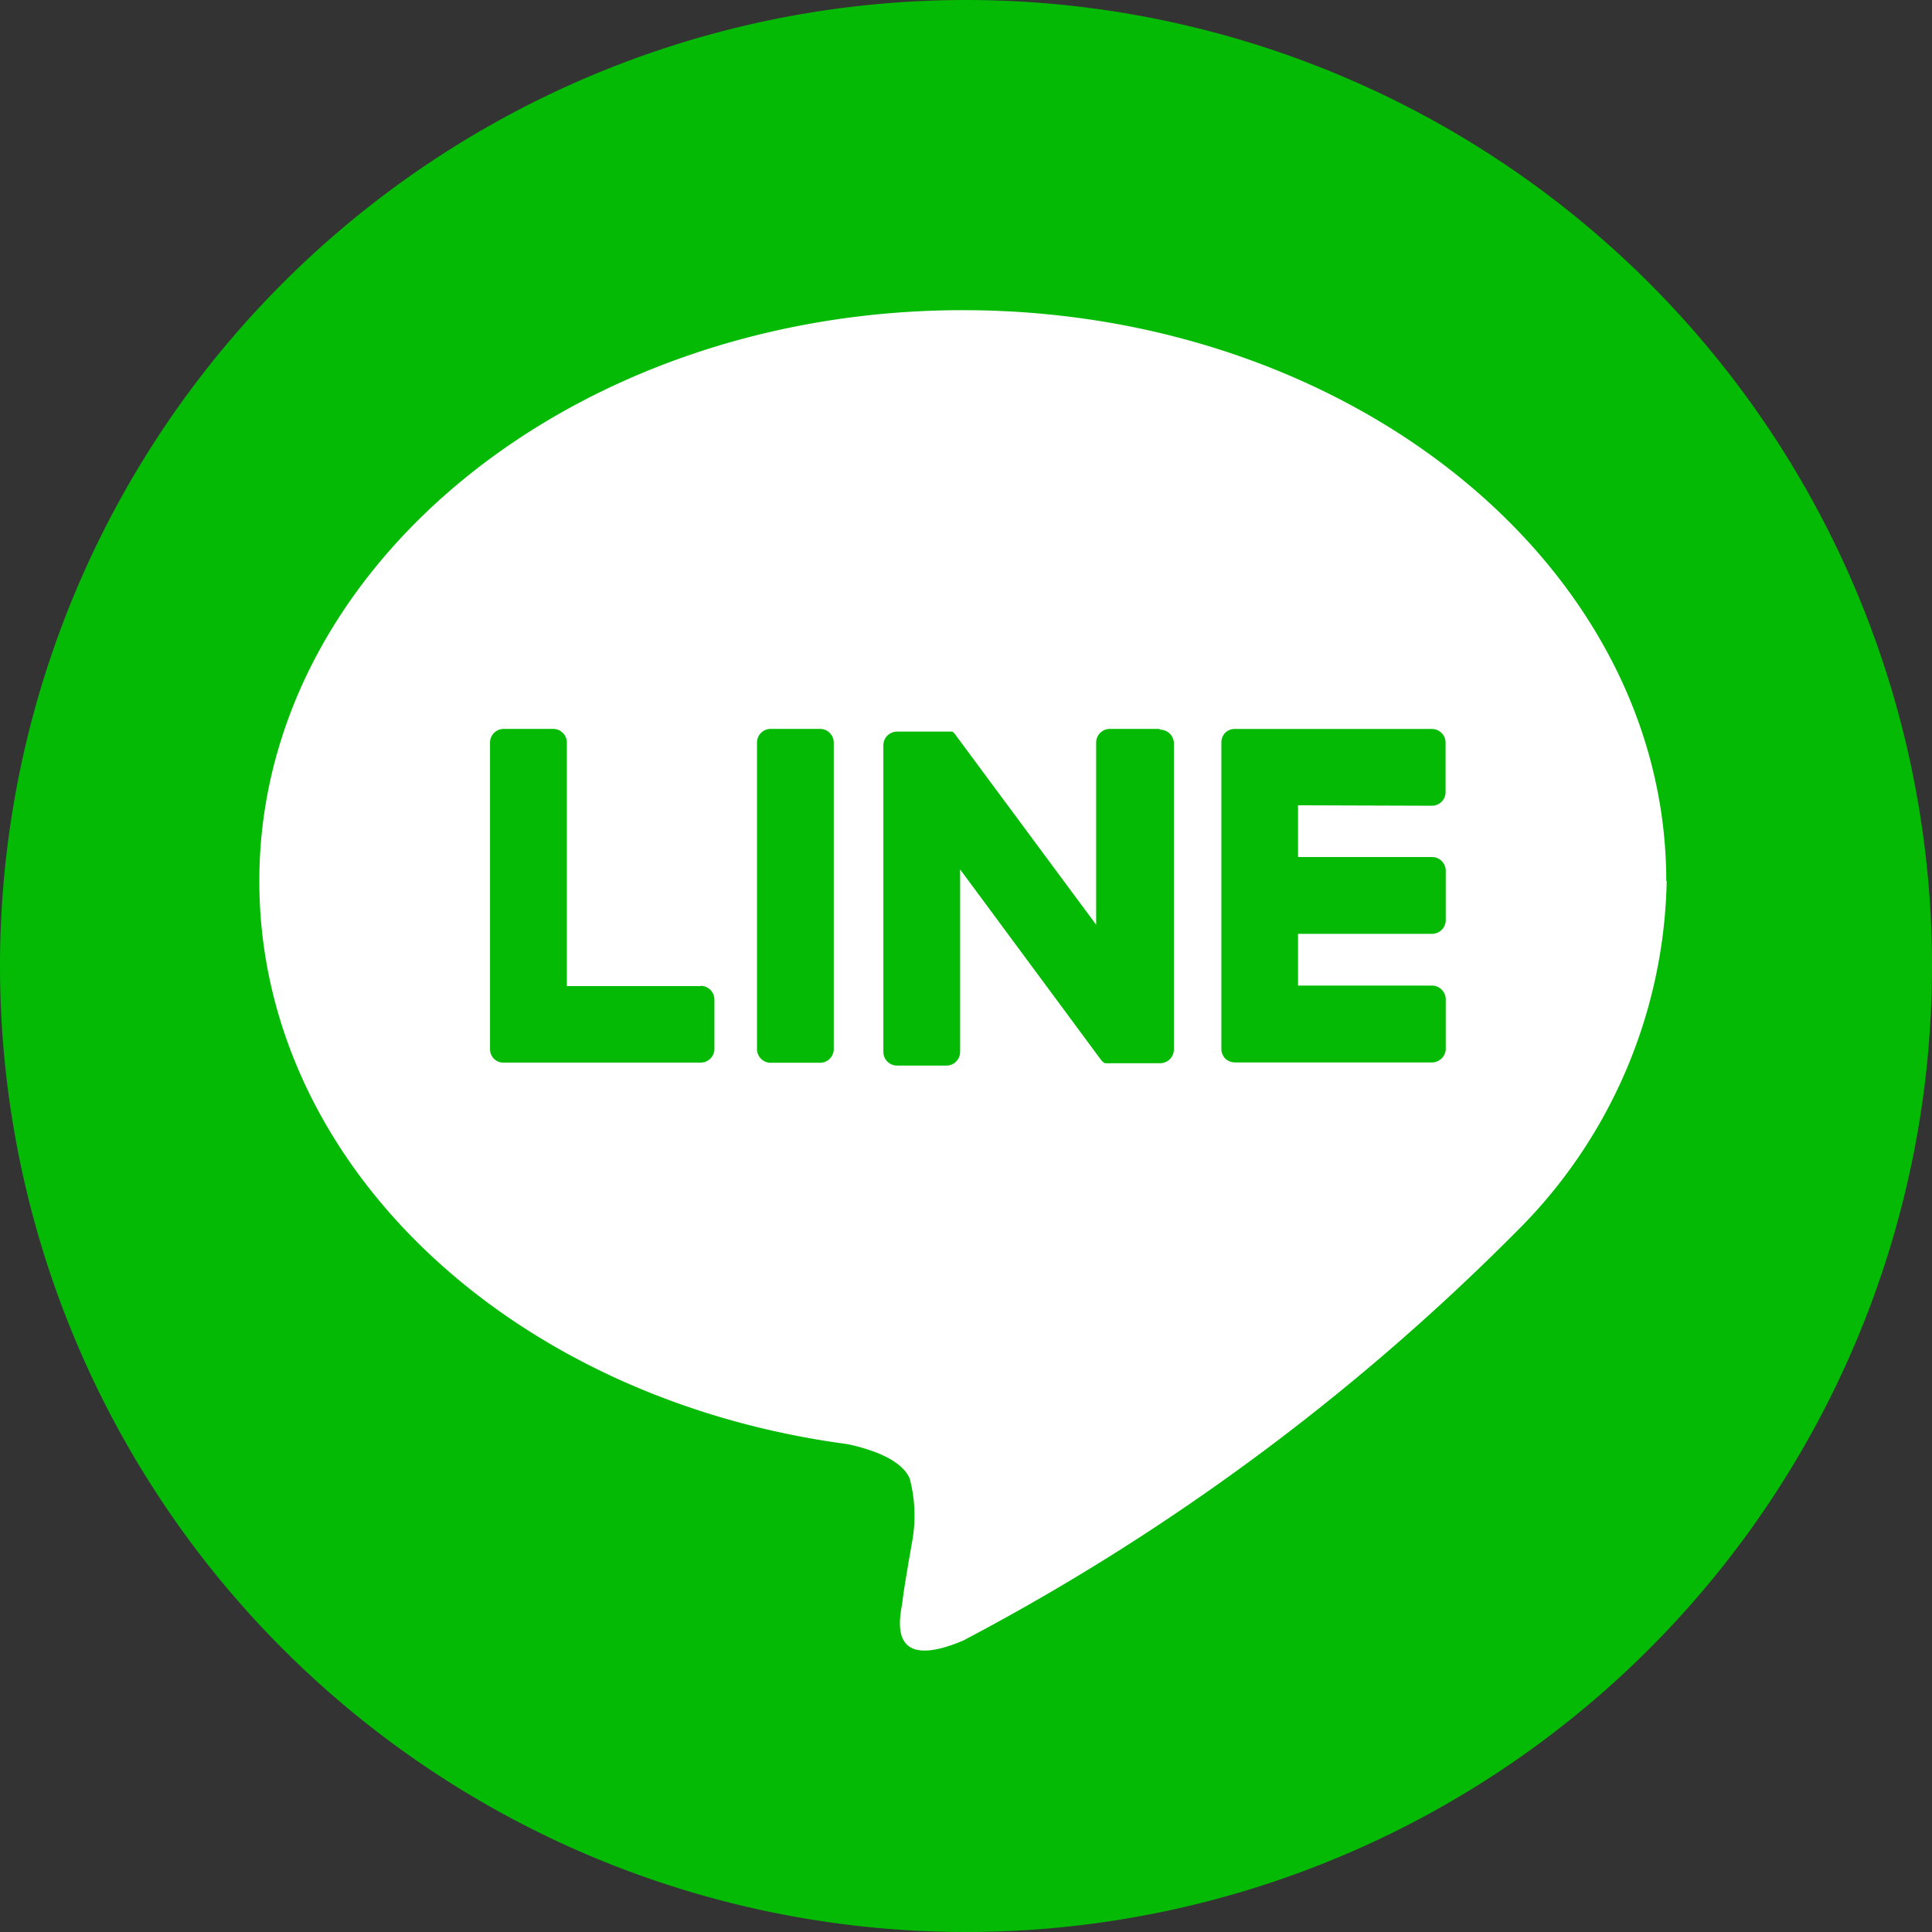
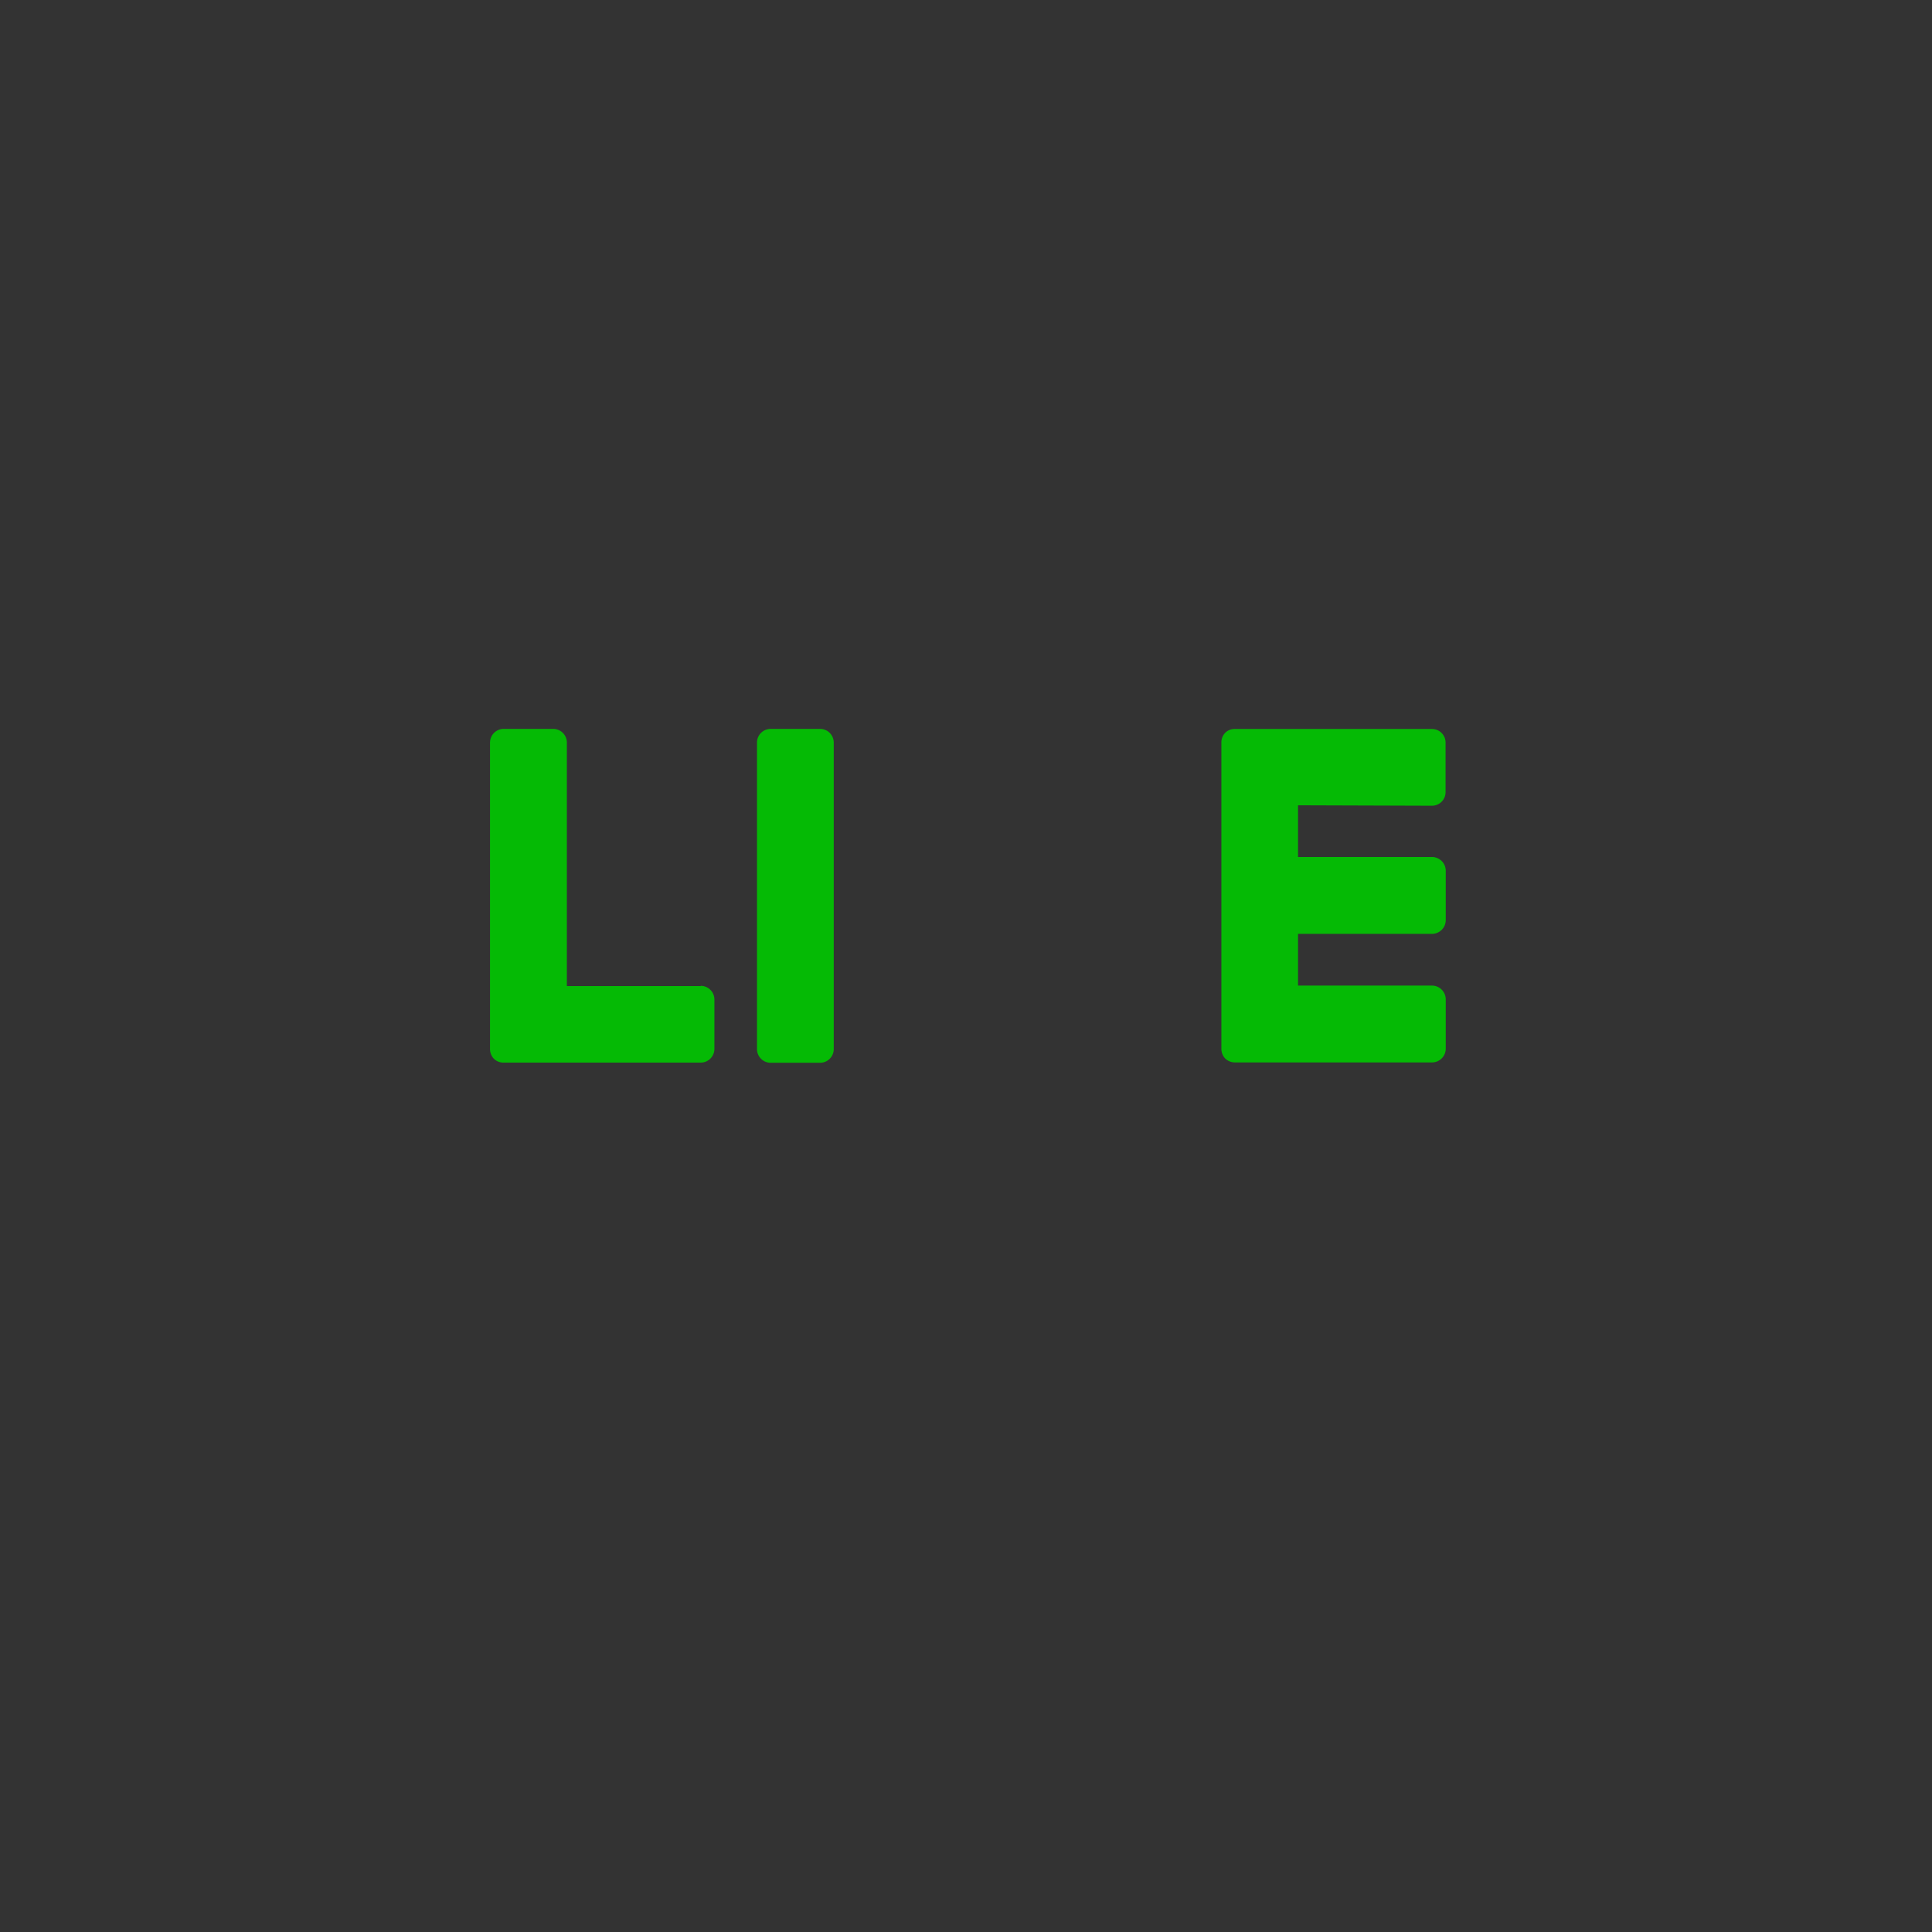
<svg xmlns="http://www.w3.org/2000/svg" width="22" height="22" viewBox="0 0 22 22">
  <rect x="0" y="0" width="22" height="22" fill="#333333" stroke="none" />
  <g id="レイヤー_2" data-name="レイヤー 2">
    <g id="レイヤー_2-2" data-name="レイヤー 2">
      <g id="FULL_COLOR_ICON" data-name="FULL COLOR ICON">
-         <path id="パス_107" data-name="パス 107" d="M11,0A11,11,0,1,1,0,11,11,11,0,0,1,11,0Z" fill="#05ba05" />
        <g id="TYPE_A" data-name="TYPE A">
          <g id="グループ_32" data-name="グループ 32">
-             <path id="パス_102" data-name="パス 102" d="M18.974,10.032c0-3.584-3.594-6.5-8.01-6.5s-8.011,2.916-8.011,6.5c0,3.213,2.851,5.9,6.7,6.413.261.056.616.172.707.395a1.658,1.658,0,0,1,.025.725s-.1.565-.11.685c-.035.2-.161.792.694.431a25.861,25.861,0,0,0,6.293-4.651h0a5.775,5.775,0,0,0,1.717-4" fill="#fff" />
            <g id="グループ_31" data-name="グループ 31">
              <path id="パス_103" data-name="パス 103" d="M9.337,8.3H8.776a.156.156,0,0,0-.156.156v3.49a.156.156,0,0,0,.156.156h.562a.156.156,0,0,0,.156-.156V8.457A.156.156,0,0,0,9.338,8.3" fill="#05ba05" />
-               <path id="パス_104" data-name="パス 104" d="M13.2,8.3h-.562a.156.156,0,0,0-.156.156V10.53l-1.6-2.16-.012-.017h0l-.01-.009h0l-.008-.007h0l-.008-.006h-.629a.156.156,0,0,0-.156.157v3.49a.156.156,0,0,0,.156.156h.562a.156.156,0,0,0,.156-.156V9.9l1.6,2.163a.165.165,0,0,0,.04.039h0l.009.005h.027a.128.128,0,0,0,.039,0h.563a.156.156,0,0,0,.156-.156V8.466a.156.156,0,0,0-.156-.157" fill="#05ba05" />
              <path id="パス_105" data-name="パス 105" d="M7.982,11.229H6.455V8.457A.156.156,0,0,0,6.3,8.3H5.737a.156.156,0,0,0-.157.156v3.49h0a.159.159,0,0,0,.044.11h0a.152.152,0,0,0,.11.044H7.978a.156.156,0,0,0,.157-.156v-.562a.156.156,0,0,0-.157-.156" fill="#05ba05" />
              <path id="パス_106" data-name="パス 106" d="M16.306,9.175a.155.155,0,0,0,.155-.156V8.457a.155.155,0,0,0-.155-.156H14.061a.152.152,0,0,0-.11.044h0a.158.158,0,0,0-.043.11h0v3.489h0a.161.161,0,0,0,.044.11h0a.161.161,0,0,0,.11.044h2.246a.157.157,0,0,0,.155-.156V11.38a.158.158,0,0,0-.155-.157H14.781v-.589h1.527a.157.157,0,0,0,.155-.156V9.915a.157.157,0,0,0-.155-.156H14.781V9.17Z" fill="#05ba05" />
            </g>
          </g>
        </g>
      </g>
    </g>
  </g>
</svg>